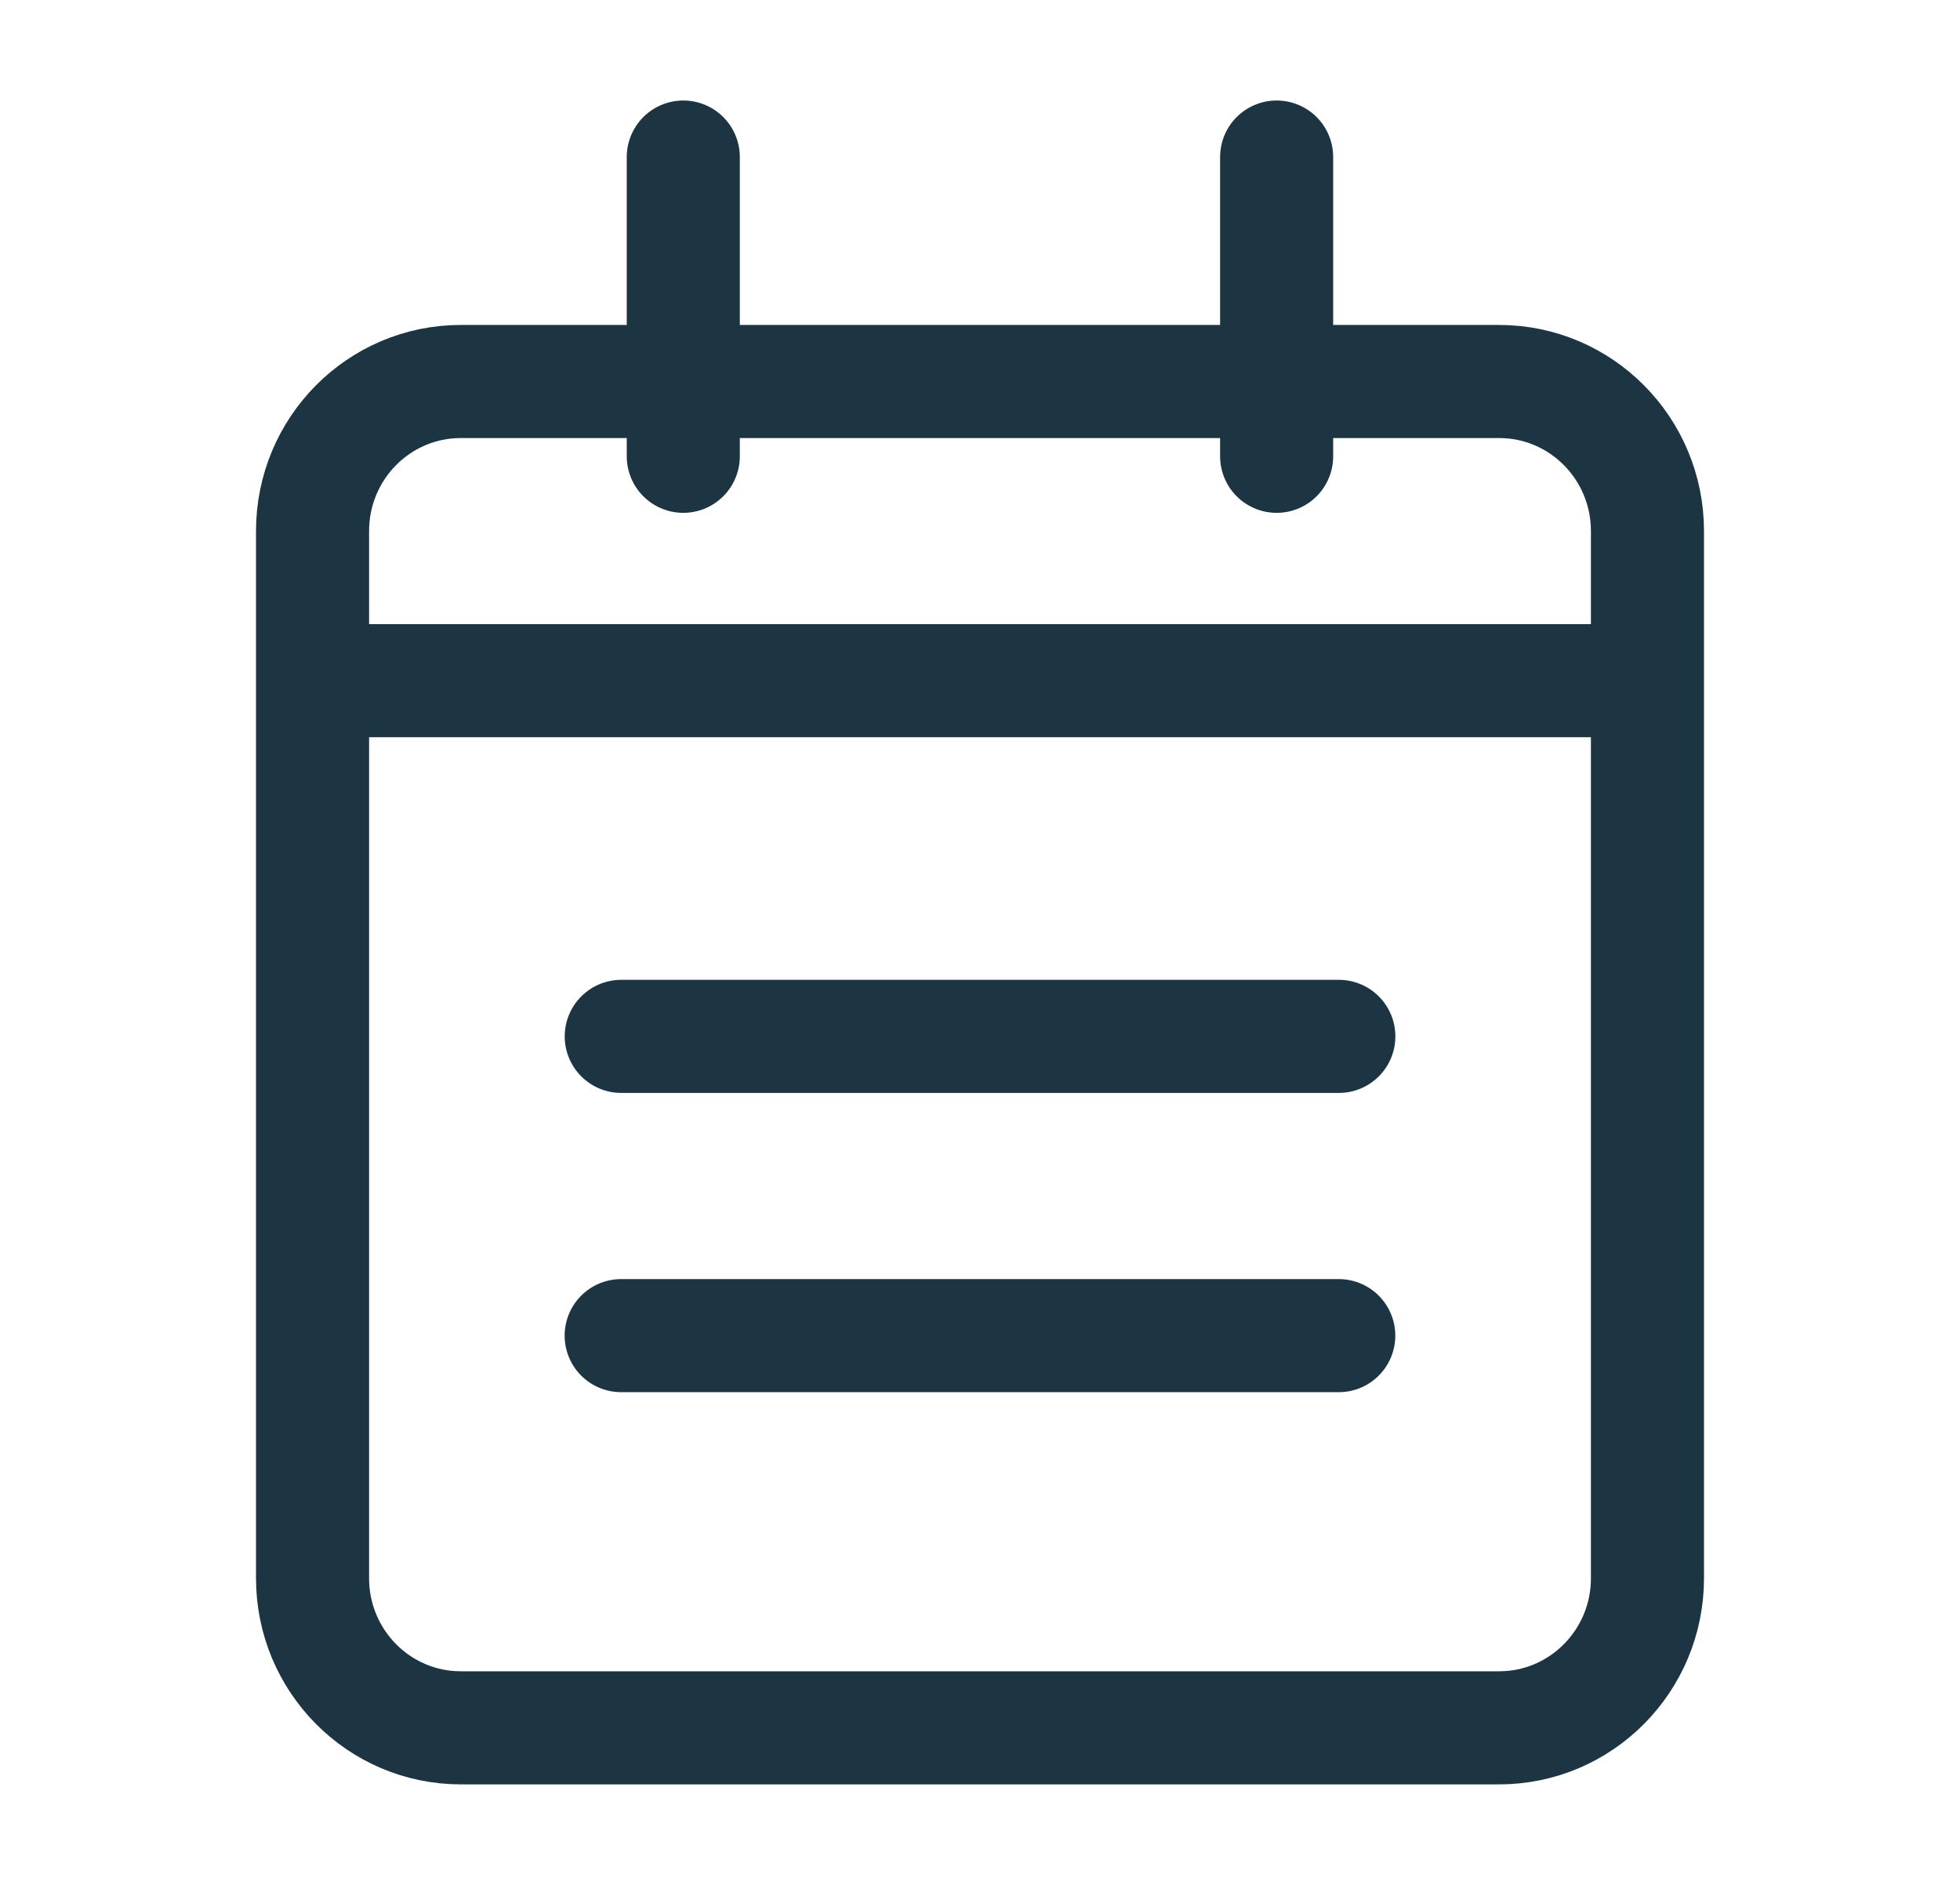
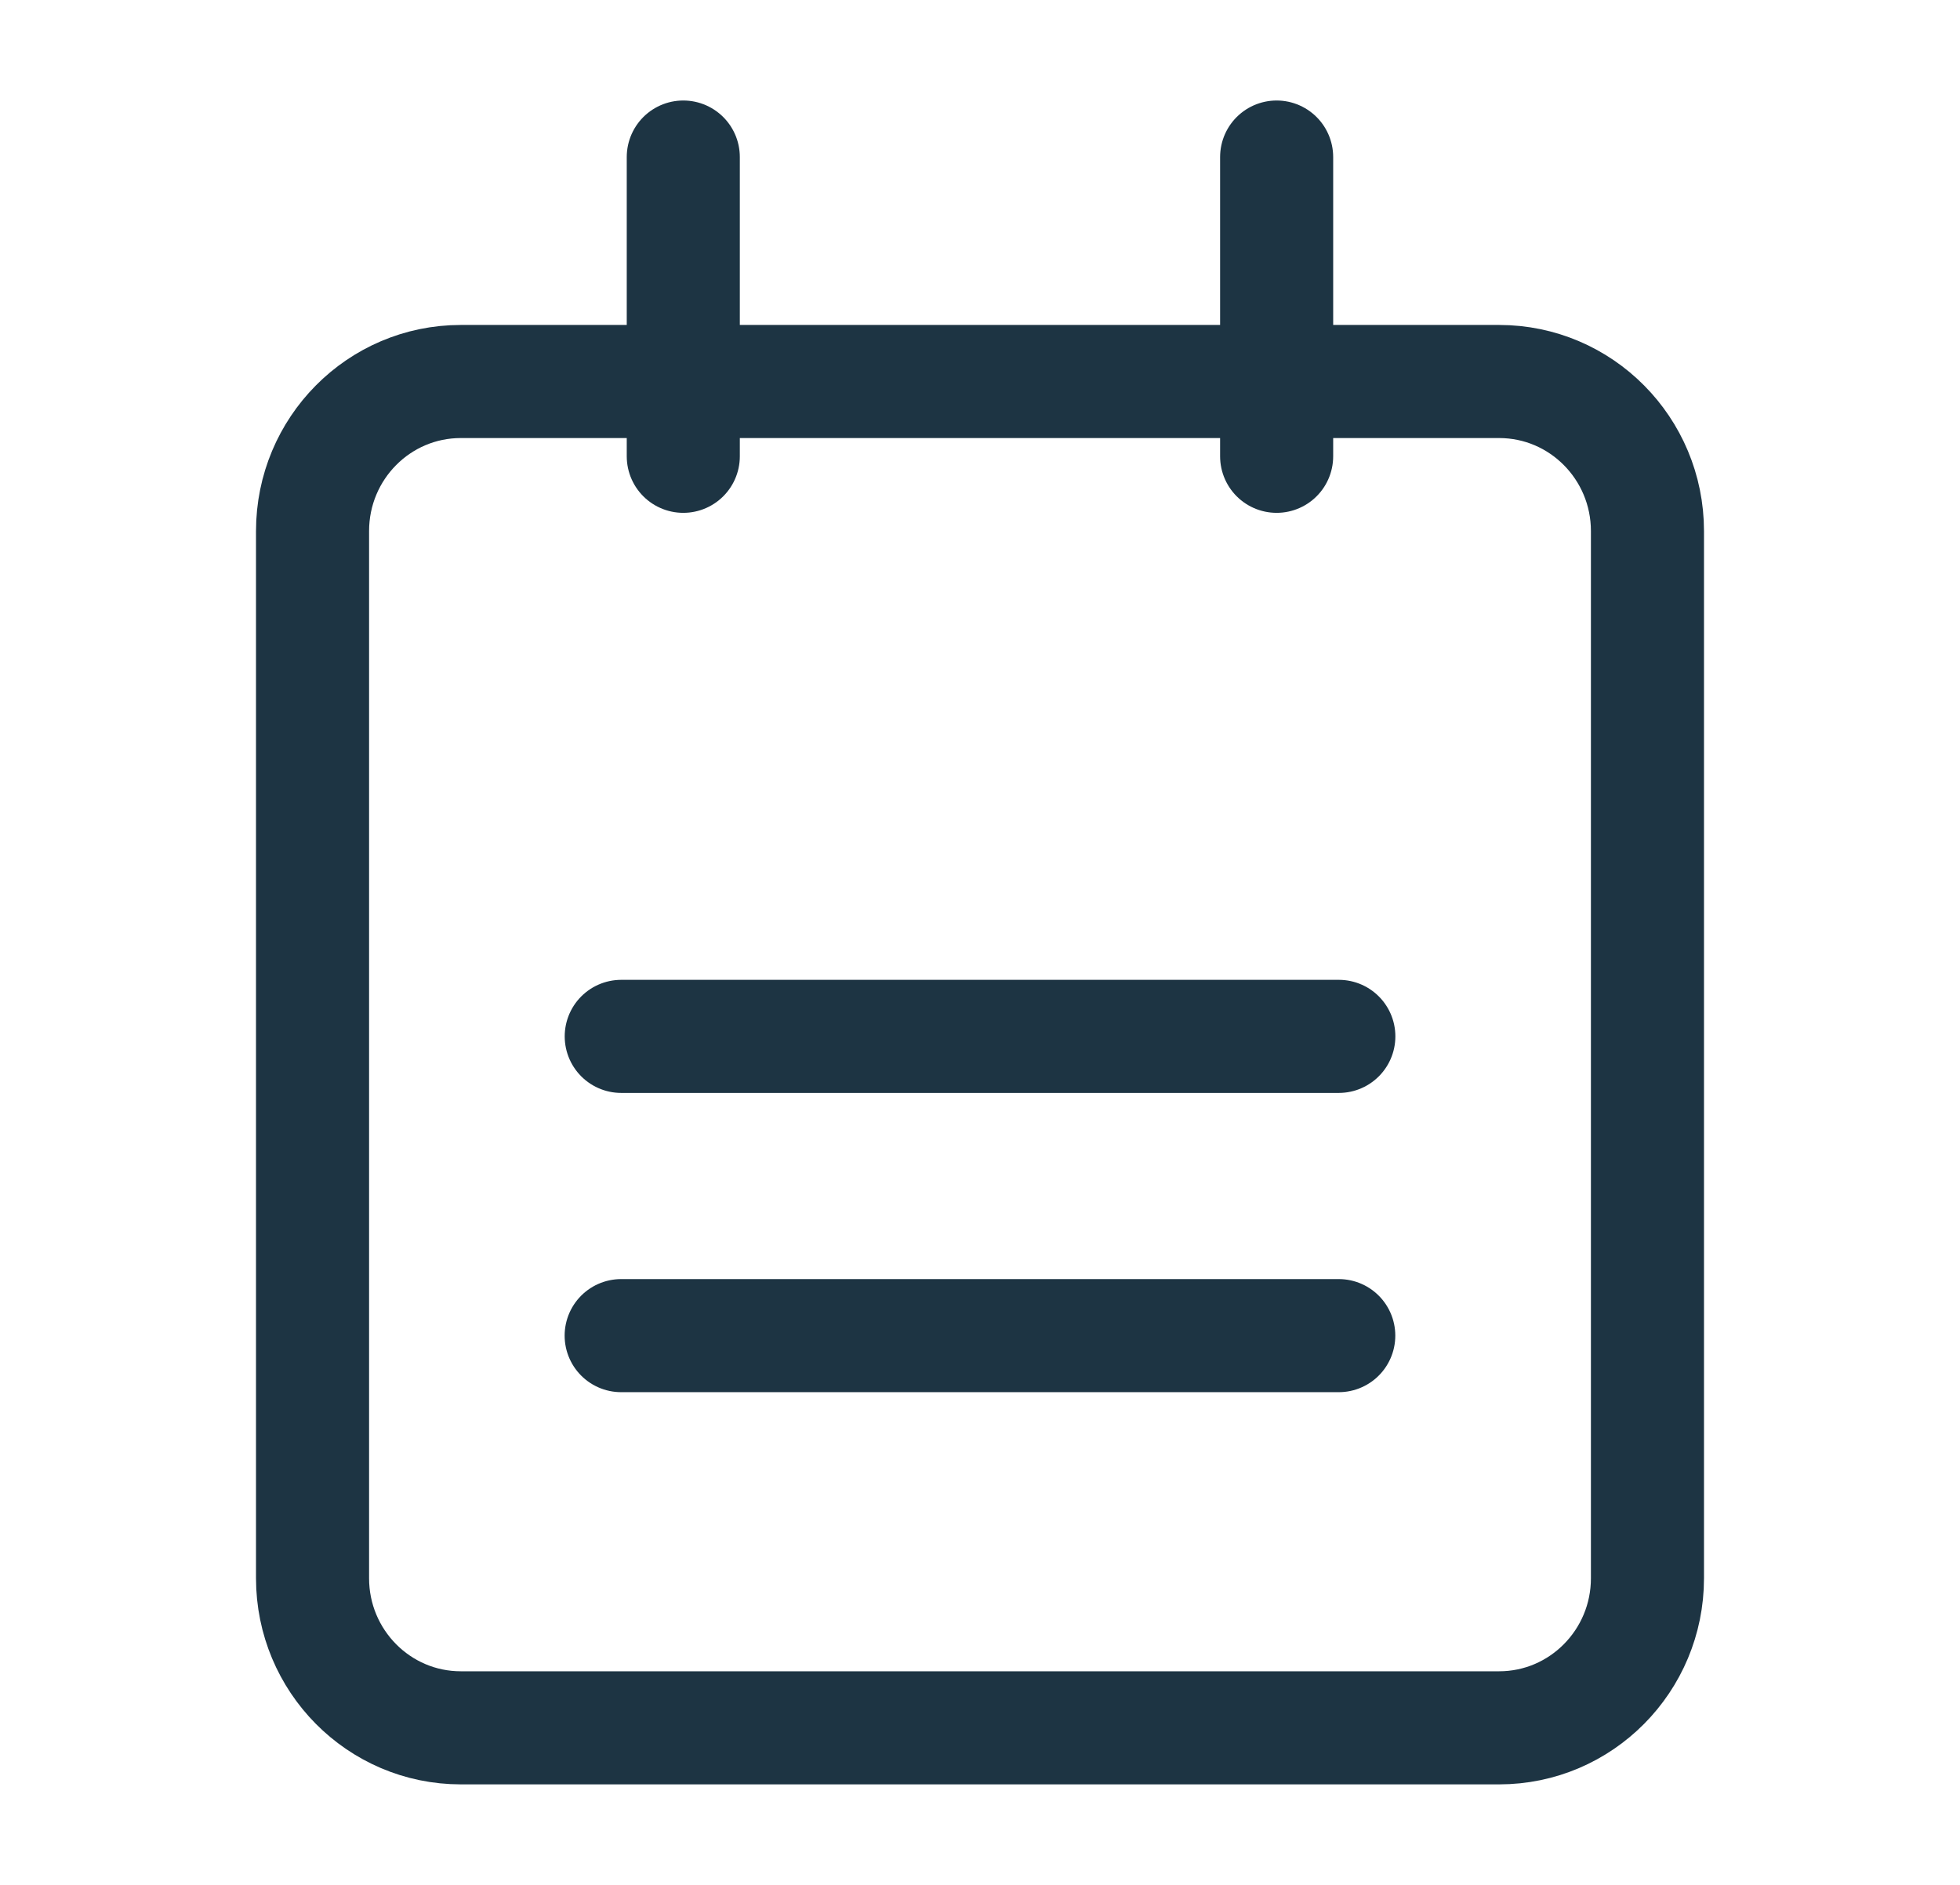
<svg xmlns="http://www.w3.org/2000/svg" width="26" height="25" viewBox="0 0 26 25" fill="none">
  <line x1="17.76" y1="13.746" x2="8.241" y2="13.746" stroke="#1D3443" stroke-width="1.5" stroke-linecap="round" />
  <line x1="17.759" y1="17.715" x2="8.24" y2="17.715" stroke="#1D3443" stroke-width="1.5" stroke-linecap="round" />
  <path d="M19.886 5.06H6.113C5.026 5.06 4.146 5.948 4.146 7.044V20.933C4.146 22.028 5.026 22.917 6.113 22.917H19.886C20.973 22.917 21.854 22.028 21.854 20.933V7.044C21.854 5.948 20.973 5.06 19.886 5.06Z" stroke="#1D3443" stroke-width="1.5" />
  <path d="M16.935 2.083V6.052" stroke="#1D3443" stroke-width="1.5" stroke-linecap="round" />
  <path d="M9.064 2.083V6.052" stroke="#1D3443" stroke-width="1.5" stroke-linecap="round" />
-   <path d="M4.146 9.028H21.854" stroke="#1D3443" stroke-width="1.5" />
</svg>